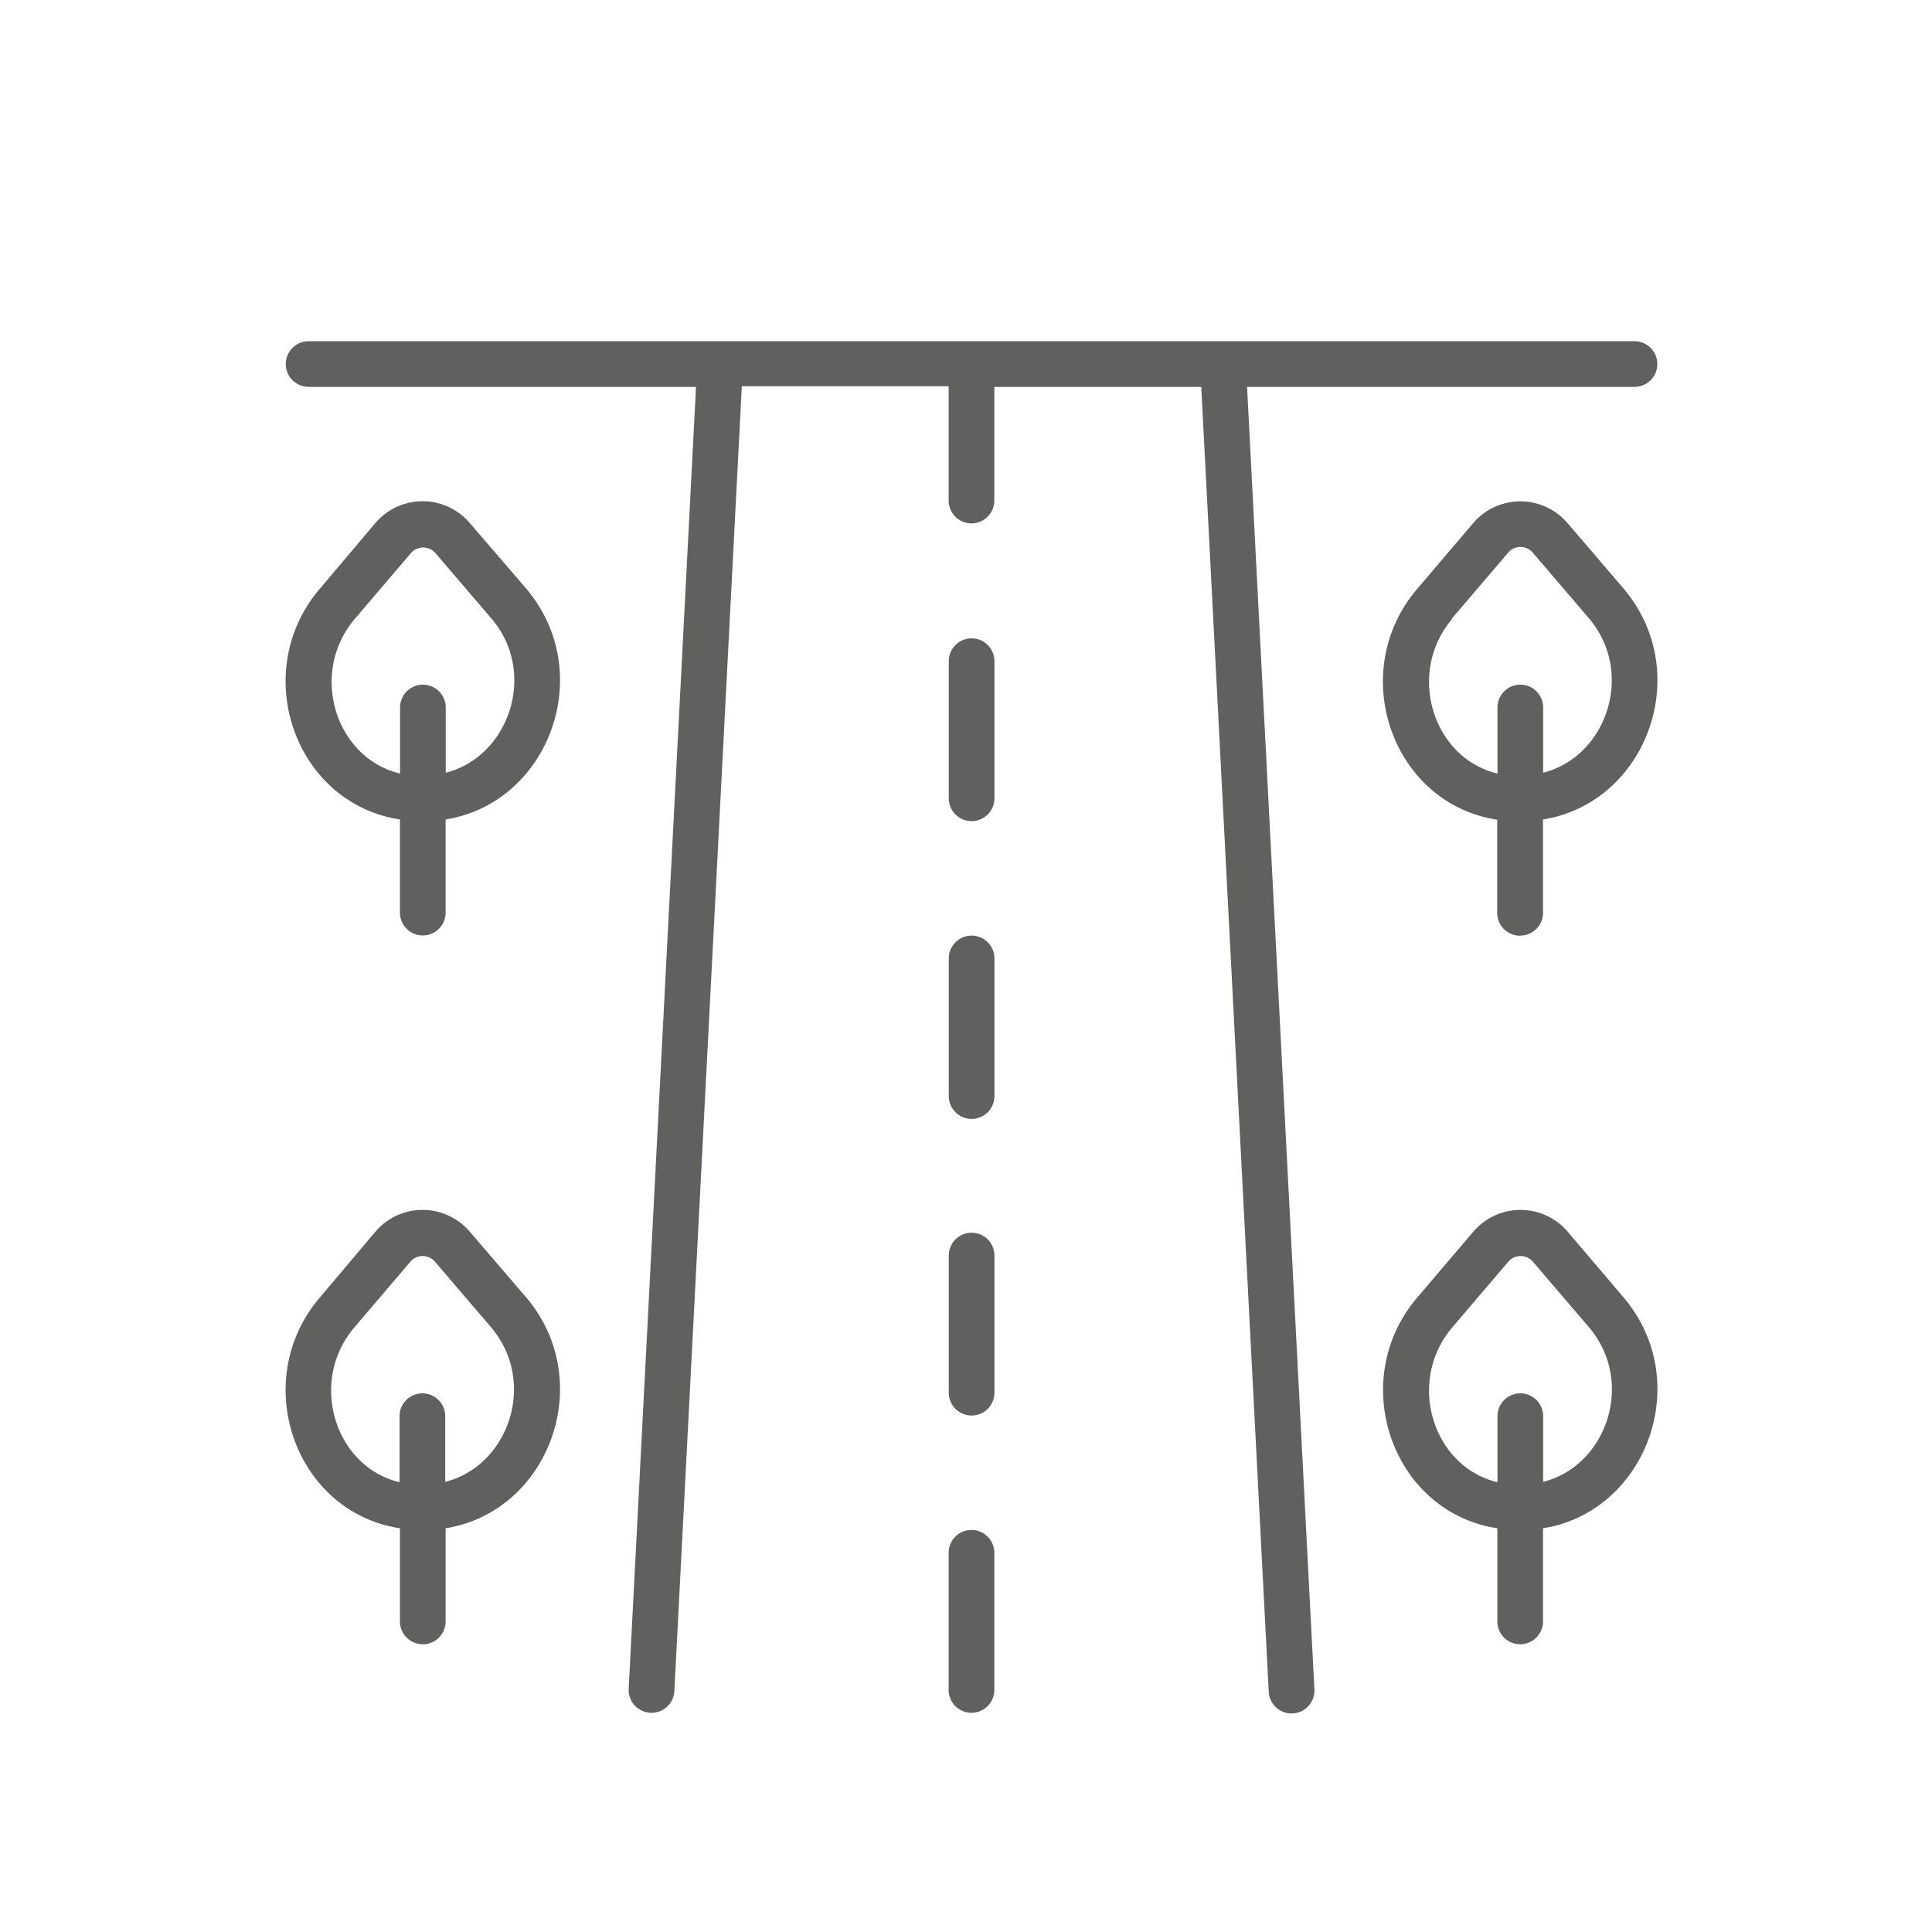
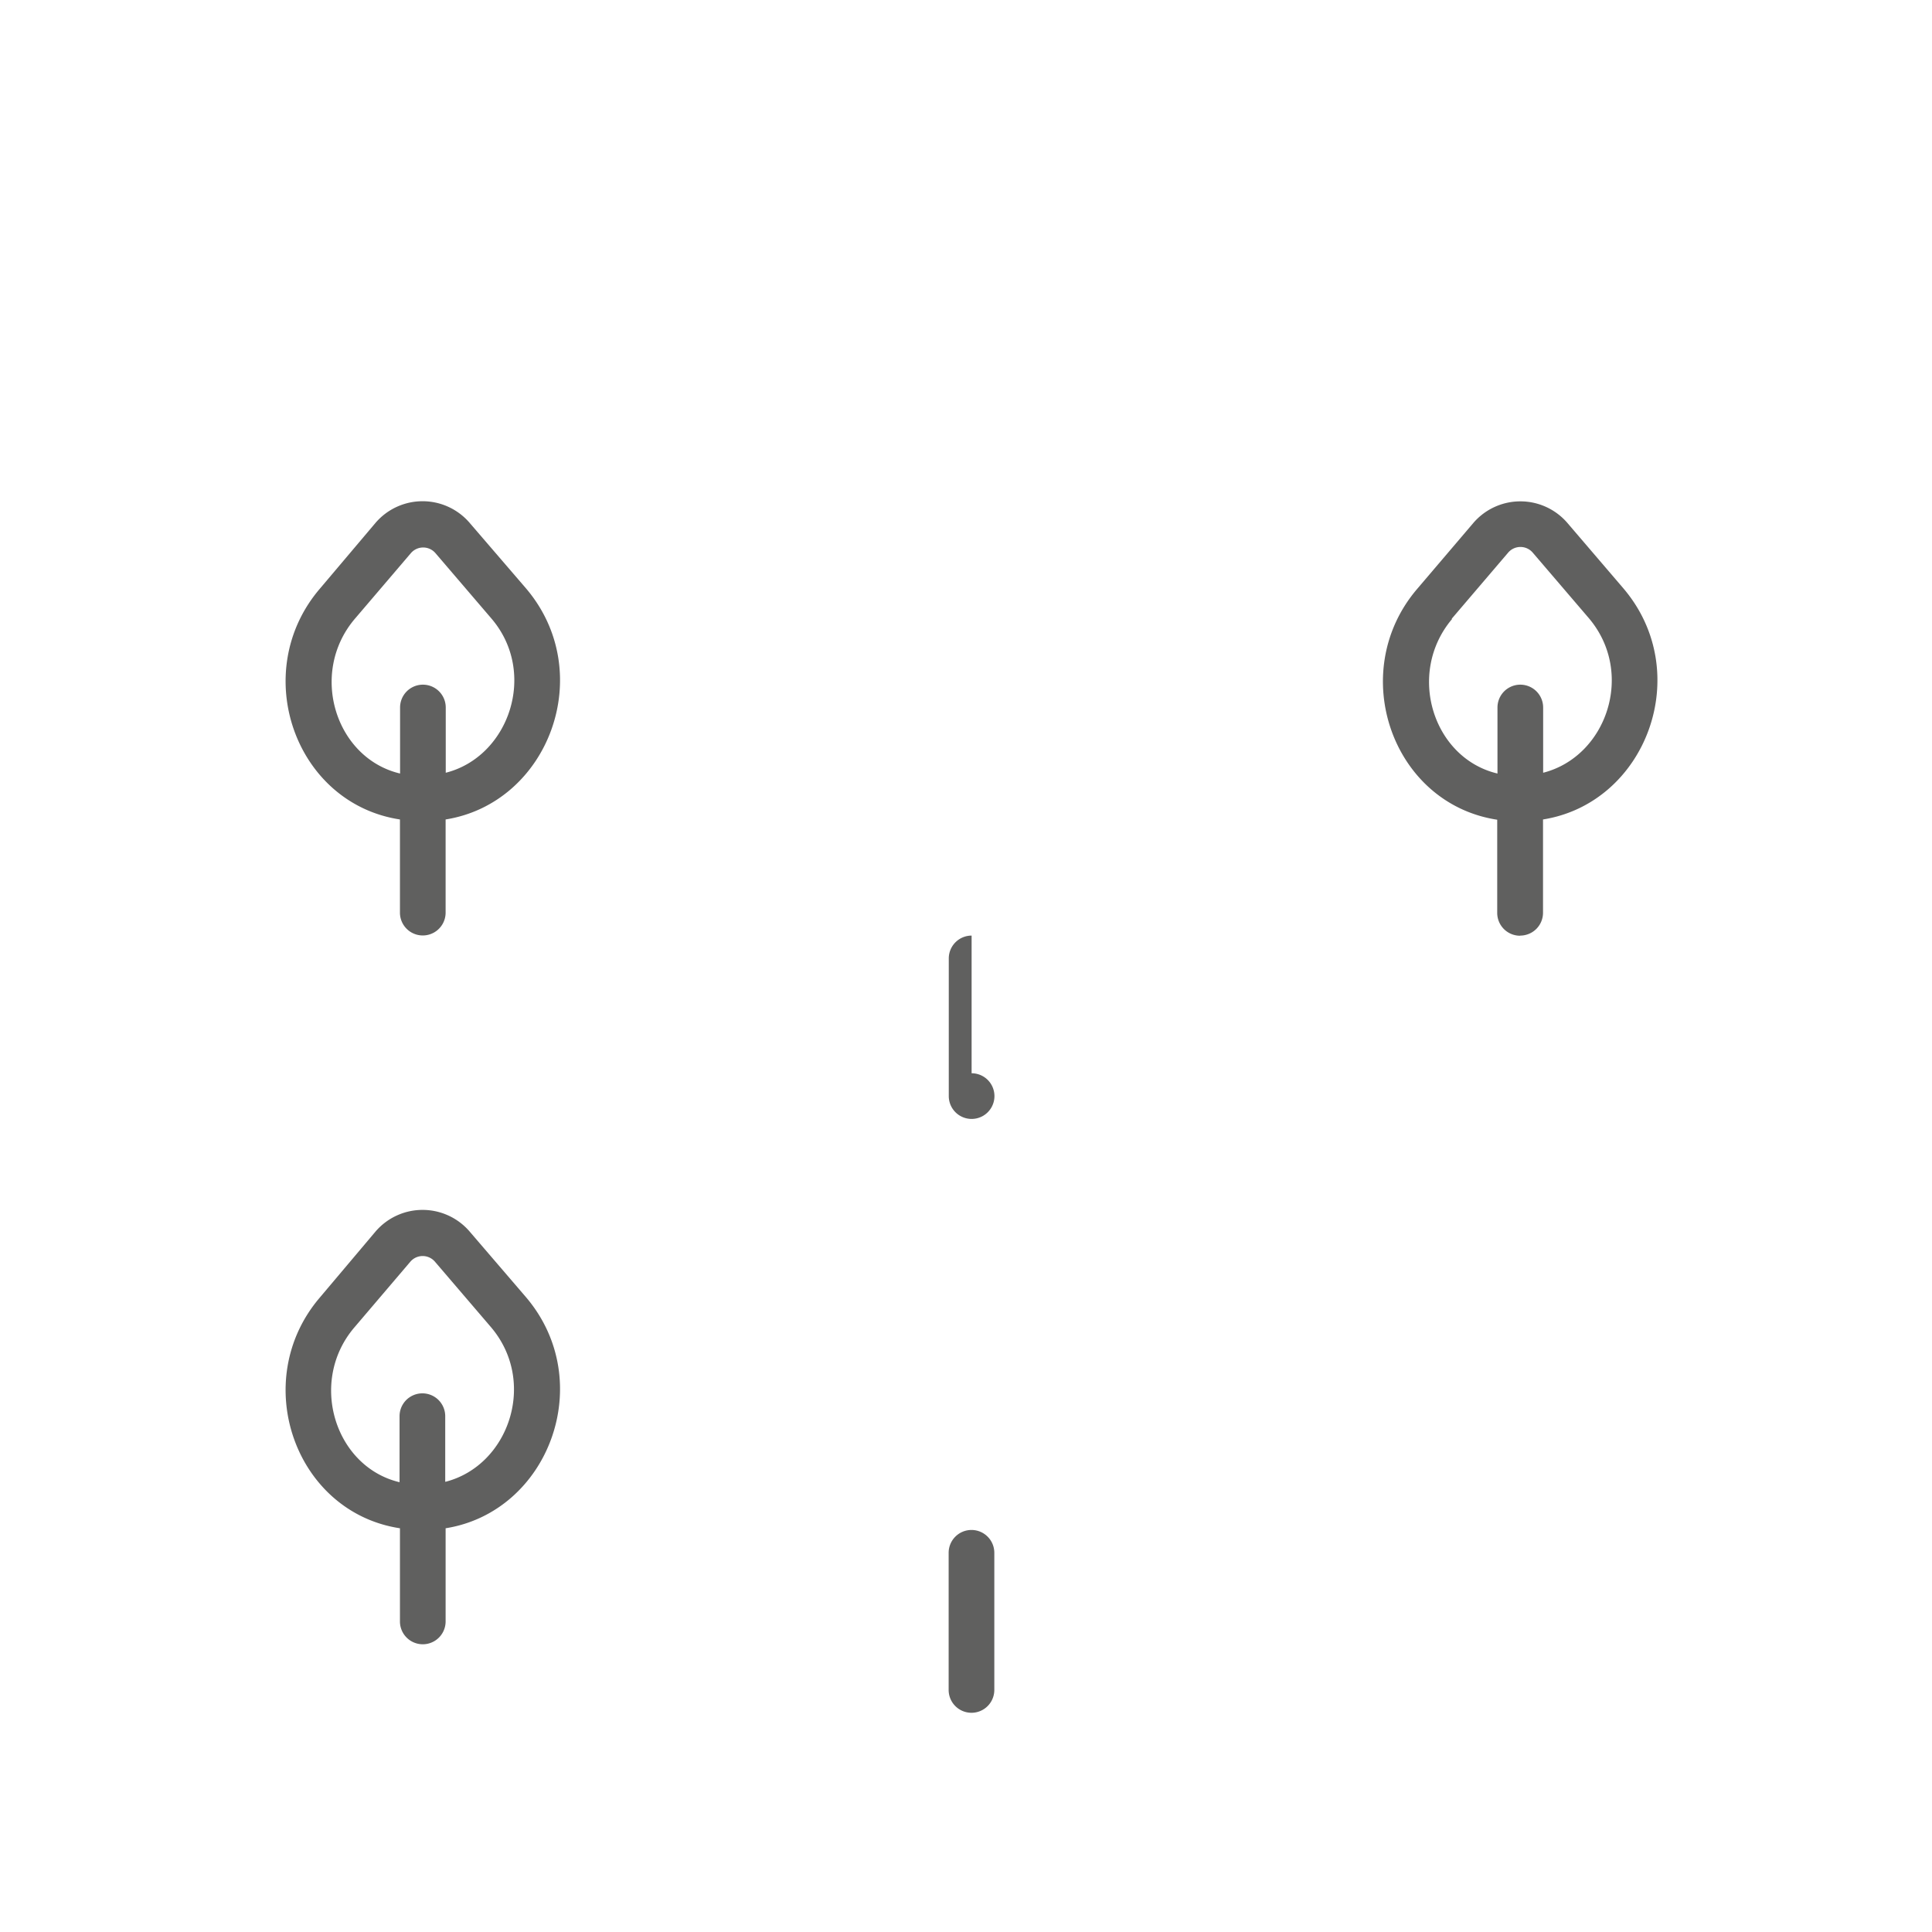
<svg xmlns="http://www.w3.org/2000/svg" viewBox="0 0 148.06 148.06">
  <title>Element 6</title>
  <g id="Ebene_2" data-name="Ebene 2">
    <g id="Ebene_1-2" data-name="Ebene 1">
-       <path d="M95.57,29.65h29.69a1.75,1.75,0,0,0,0-3.5H23.65a1.75,1.75,0,0,0,0,3.5H53.34l-5.16,99.77a1.75,1.75,0,0,0,3.5.18l5.17-100H72.7v8.76a1.75,1.75,0,1,0,3.5,0V29.65H92.06l5.17,100a1.75,1.75,0,1,0,3.5-.18Zm0,0" style="fill:#60605f" />
      <path d="M74.46,117.25A1.75,1.75,0,0,0,72.7,119v10.51a1.75,1.75,0,0,0,3.5,0V119a1.75,1.75,0,0,0-1.75-1.75Zm0,0" style="fill:#60605f" />
-       <path d="M74.46,94.47a1.75,1.75,0,0,0-1.75,1.75v10.51a1.75,1.75,0,0,0,3.5,0V96.22a1.75,1.75,0,0,0-1.75-1.75Zm0,0" style="fill:#60605f" />
-       <path d="M74.46,71.7a1.75,1.75,0,0,0-1.75,1.75V84a1.75,1.75,0,1,0,3.5,0V73.45a1.75,1.75,0,0,0-1.75-1.75Zm0,0" style="fill:#60605f" />
-       <path d="M74.46,48.92a1.75,1.75,0,0,0-1.75,1.75V61.18a1.75,1.75,0,1,0,3.5,0V50.67a1.75,1.75,0,0,0-1.75-1.75Zm0,0" style="fill:#60605f" />
+       <path d="M74.46,71.7a1.75,1.75,0,0,0-1.75,1.75V84a1.75,1.75,0,1,0,3.5,0a1.75,1.75,0,0,0-1.75-1.75Zm0,0" style="fill:#60605f" />
      <path d="M36,40.08a4.75,4.75,0,0,0-7.23,0L24.5,45.13c-5.43,6.37-1.92,16.44,6.15,17.67v7.14a1.75,1.75,0,0,0,3.5,0V62.8c7.92-1.26,11.66-11.25,6.16-17.71ZM34.16,59.22v-5a1.75,1.75,0,1,0-3.5,0v5.06c-4.94-1.17-7-7.66-3.49-11.83l4.31-5.05a1.24,1.24,0,0,1,1.9,0l4.28,5C41.23,51.57,39,58,34.16,59.22Zm0,0" style="fill:#60605f" />
      <path d="M36,94.39a4.75,4.75,0,0,0-7.23,0L24.5,99.45c-5.43,6.37-1.92,16.44,6.15,17.67v7.14a1.75,1.75,0,1,0,3.5,0v-7.14c7.92-1.26,11.66-11.25,6.16-17.71Zm-1.88,19.14v-5a1.75,1.75,0,0,0-3.5,0v5.06c-4.94-1.17-7-7.67-3.49-11.83l4.31-5.06a1.24,1.24,0,0,1,1.9,0l4.28,5c3.58,4.2,1.38,10.62-3.49,11.86Zm0,0" style="fill:#60605f" />
      <path d="M116.5,71.7a1.75,1.75,0,0,0,1.75-1.75V62.8c7.92-1.26,11.66-11.25,6.16-17.71l-4.28-5a4.75,4.75,0,0,0-7.23,0l-4.31,5.06c-5.42,6.37-1.92,16.44,6.15,17.67v7.14a1.75,1.75,0,0,0,1.75,1.75Zm-5.24-24.29,4.31-5.05a1.24,1.24,0,0,1,1.9,0l4.28,5c3.58,4.2,1.38,10.62-3.49,11.86v-5a1.75,1.75,0,0,0-3.5,0v5.06c-4.94-1.17-7-7.66-3.49-11.83Zm0,0" style="fill:#60605f" />
-       <path d="M120.14,94.39a4.75,4.75,0,0,0-7.23,0l-4.31,5.06c-5.42,6.37-1.92,16.44,6.15,17.67v7.14a1.75,1.75,0,1,0,3.5,0v-7.14c7.92-1.26,11.66-11.25,6.16-17.71Zm-1.88,19.14v-5a1.75,1.75,0,0,0-3.5,0v5.06c-4.94-1.17-7-7.67-3.49-11.83l4.31-5.06a1.24,1.24,0,0,1,1.9,0l4.28,5c3.58,4.2,1.38,10.62-3.49,11.86Zm0,0" style="fill:#60605f" />
-       <rect width="148.06" height="148.06" style="fill:none" />
    </g>
  </g>
</svg>